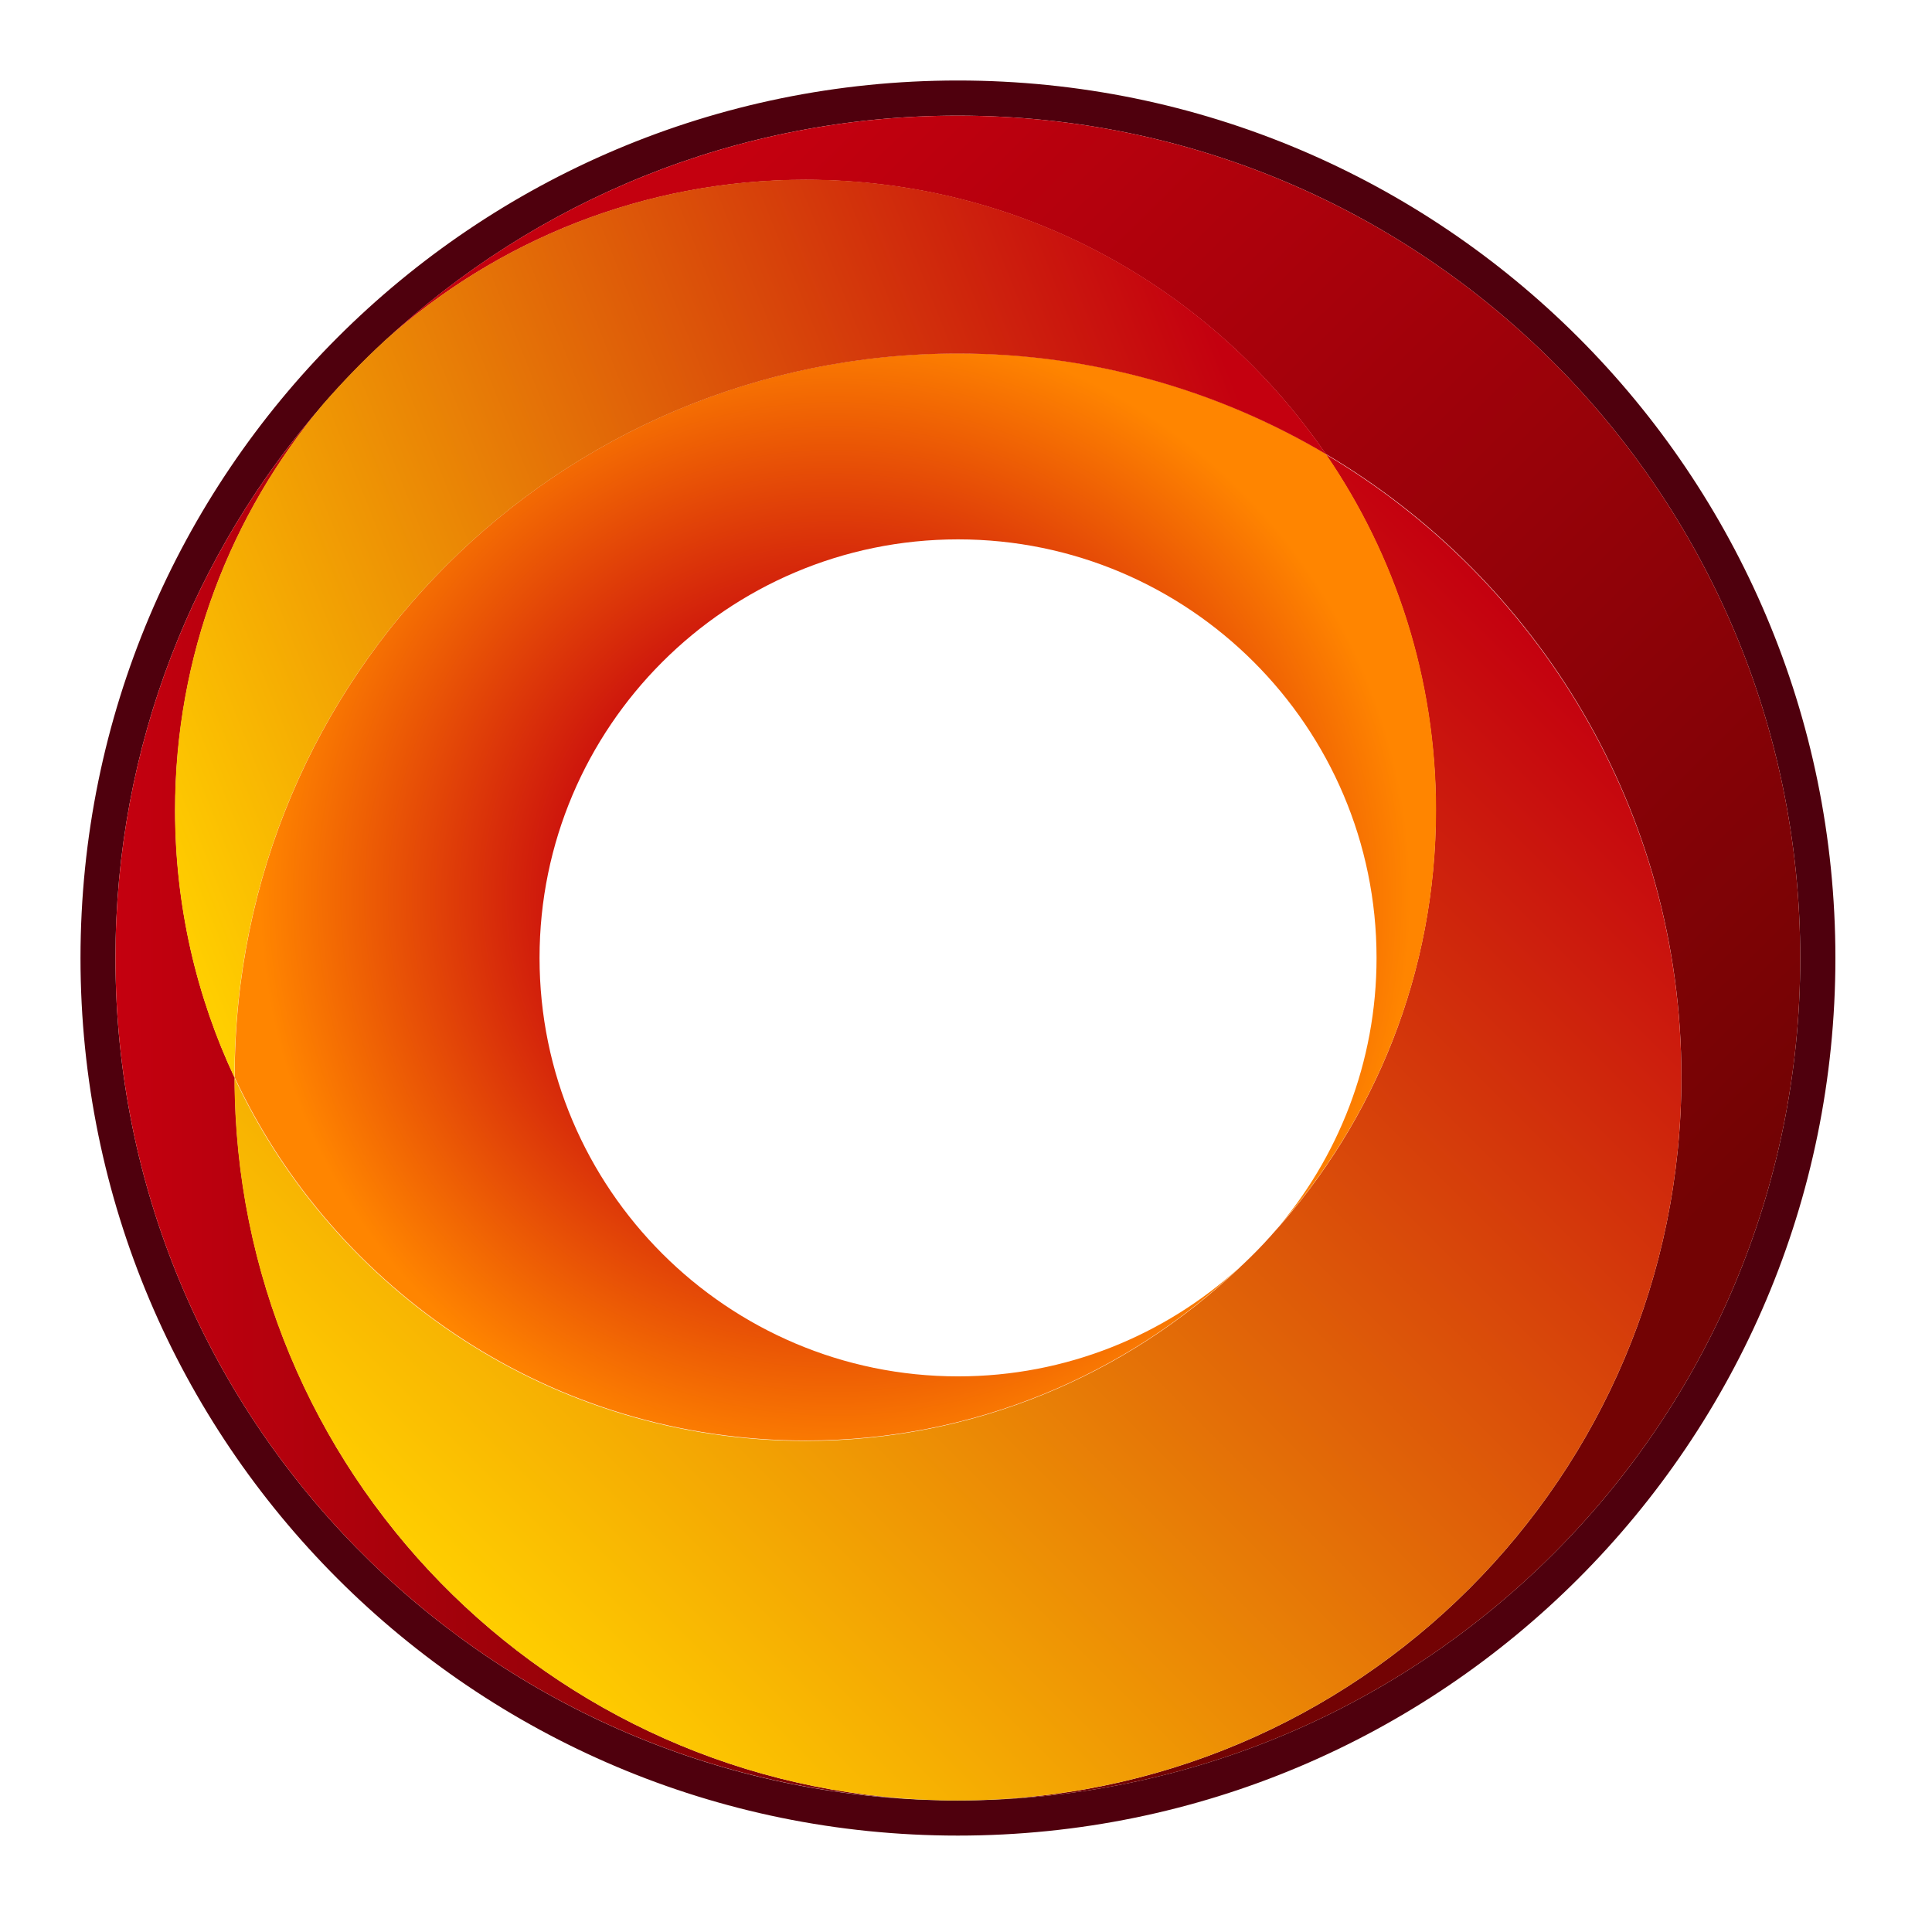
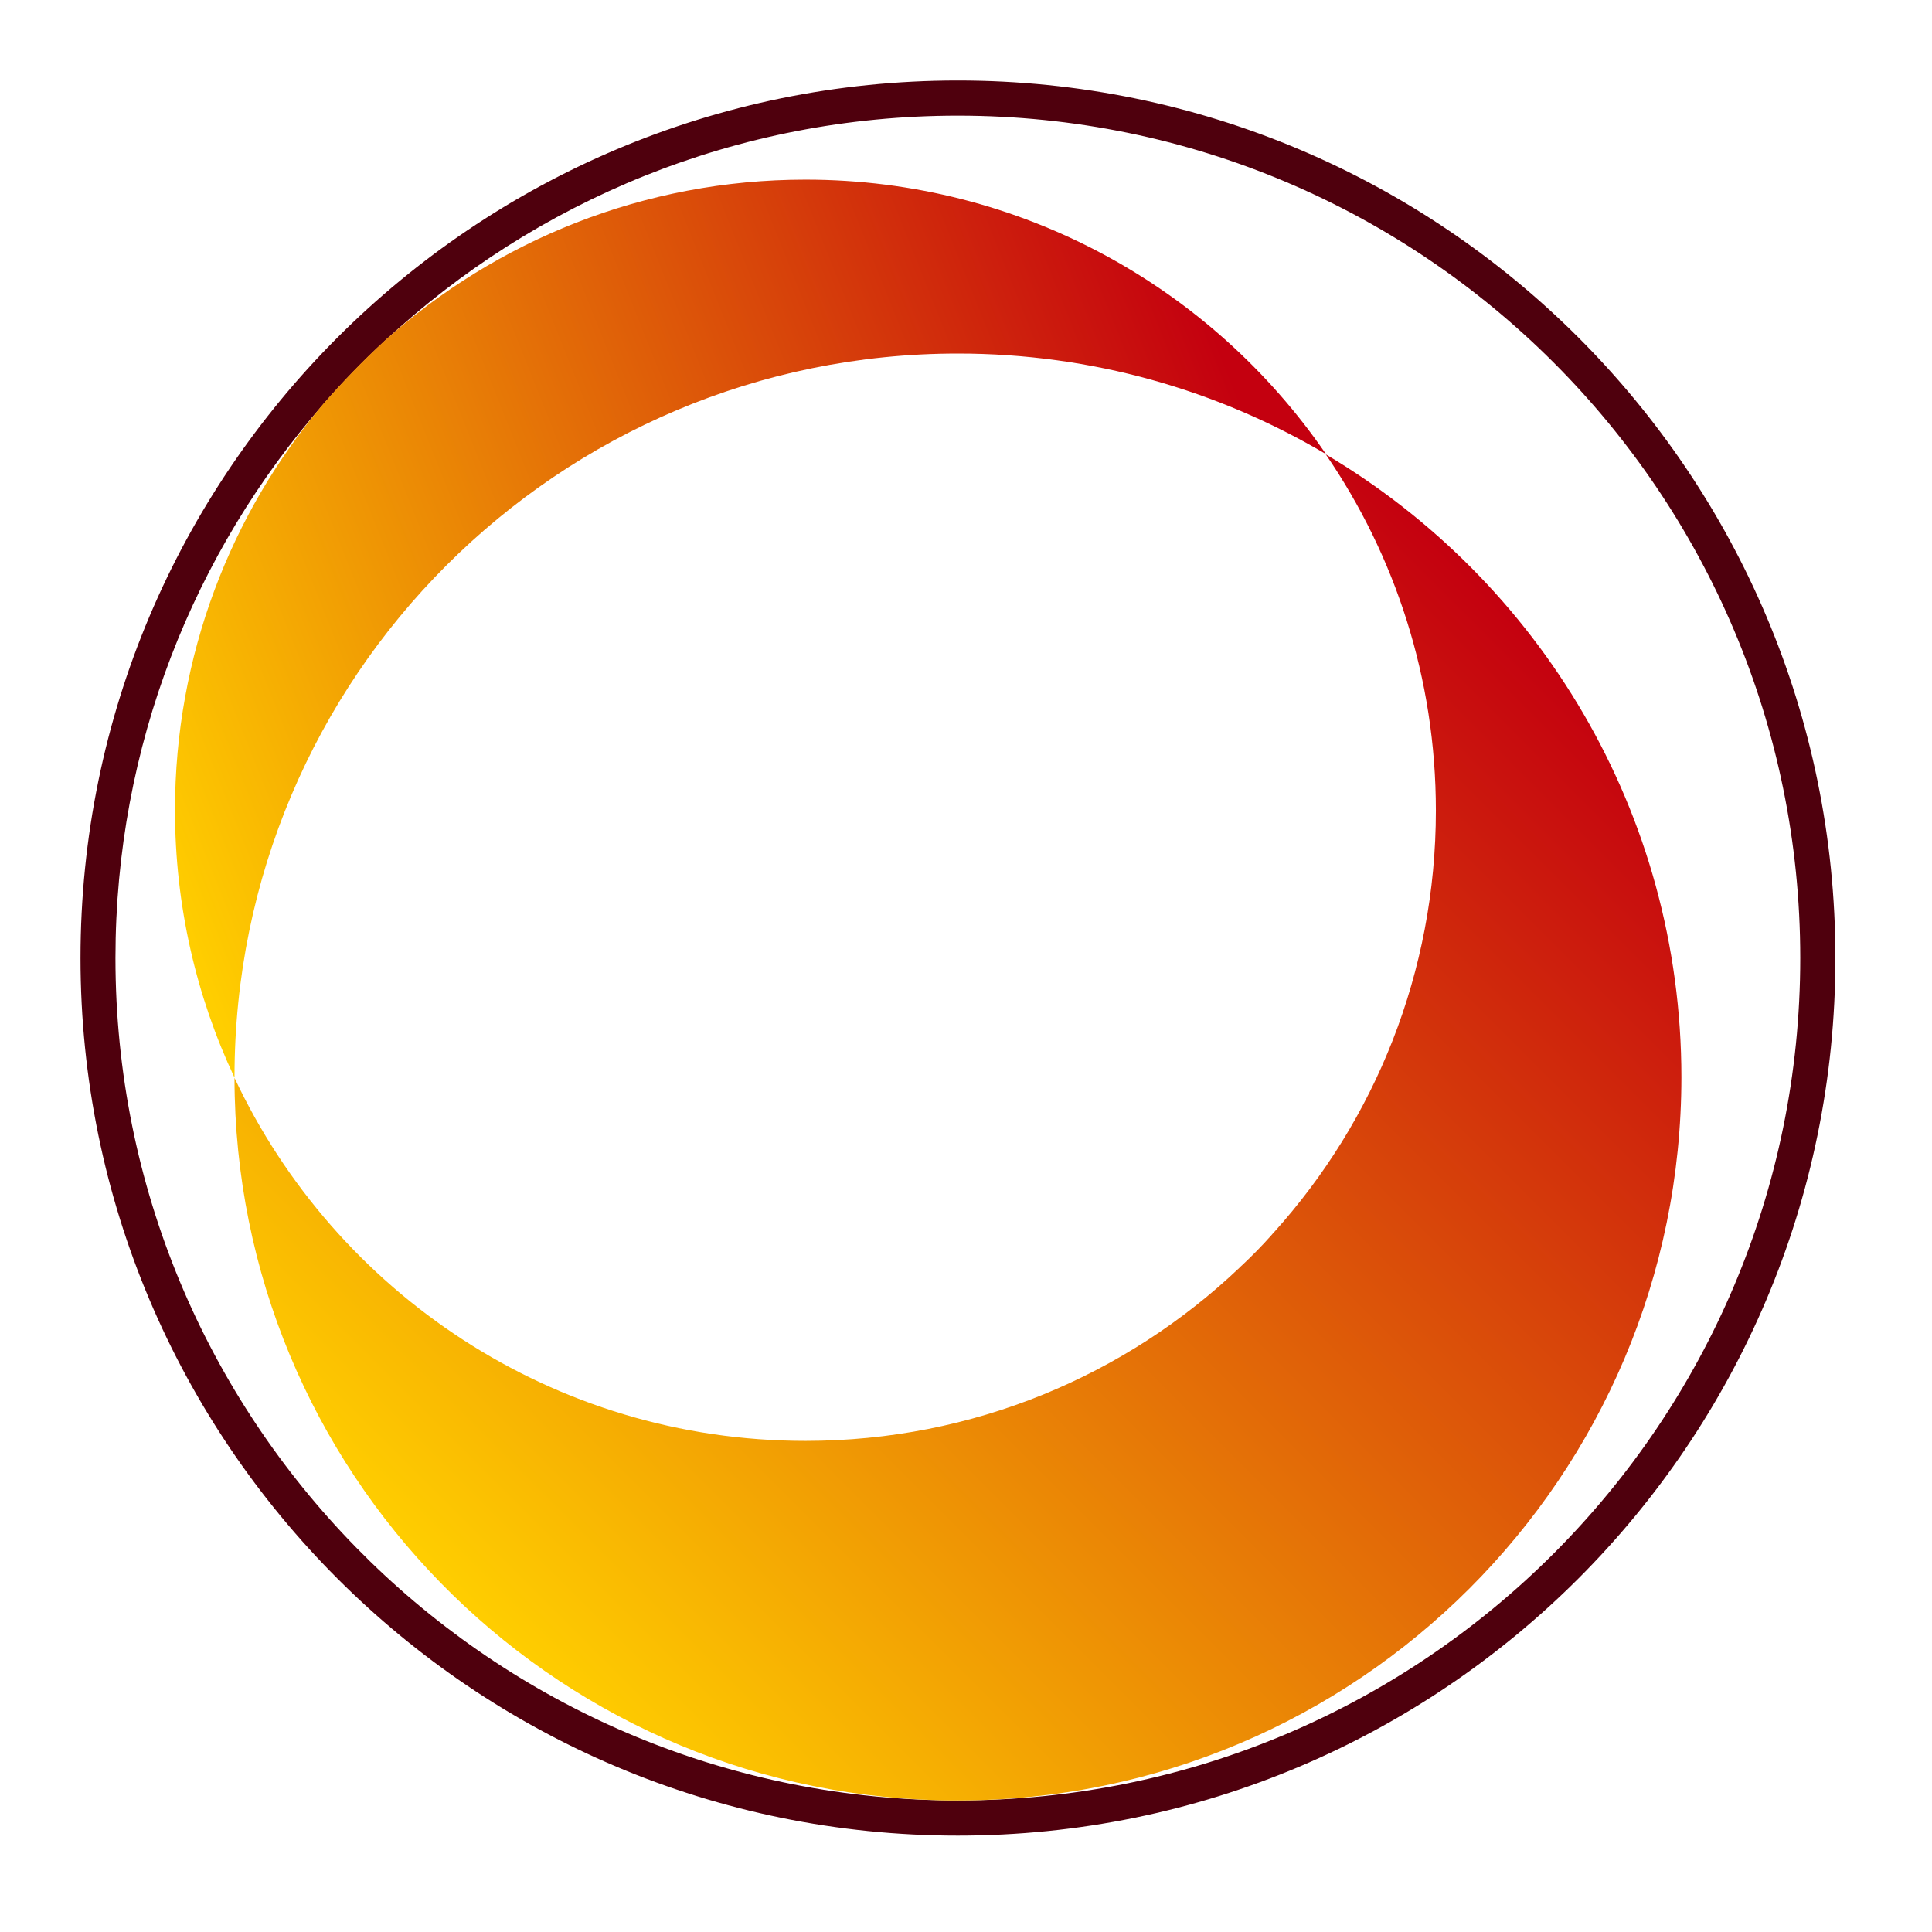
<svg xmlns="http://www.w3.org/2000/svg" width="120" height="120" viewBox="0 0 120 120" fill="none">
  <path d="M59.494 5C29.399 5 5 29.399 5 59.506C5 89.613 29.399 114.012 59.494 114.012C89.589 114.012 114 89.613 114 59.506C114 29.399 89.601 5 59.494 5ZM59.494 111.829C59.101 111.829 58.72 111.829 58.339 111.817C29.977 111.193 7.171 88.007 7.171 59.506C7.171 46.336 12.047 34.286 20.087 25.102C21.277 23.739 22.537 22.433 23.865 21.209C23.865 21.197 23.888 21.186 23.9 21.174C33.234 12.486 45.746 7.183 59.494 7.183C88.388 7.183 111.817 30.613 111.817 59.506C111.817 88.4 88.388 111.829 59.494 111.829Z" fill="#4F000D" />
-   <path d="M111.817 59.506C111.817 88.4 88.388 111.829 59.494 111.829C84.31 111.829 104.435 91.704 104.435 66.888C104.435 50.414 95.562 36.008 82.346 28.198C75.287 17.916 63.445 11.169 50.033 11.169C39.982 11.169 30.832 14.947 23.889 21.174C33.235 12.486 45.747 7.184 59.494 7.184C88.388 7.184 111.817 30.613 111.817 59.506Z" fill="url(#paint0_linear_84_2)" />
-   <path d="M58.339 111.805C29.977 111.193 7.172 88.007 7.172 59.506C7.172 46.336 12.047 34.286 20.088 25.102C14.335 31.918 10.88 40.721 10.88 50.333C10.88 56.271 12.209 61.909 14.577 66.946C14.6 91.357 34.078 111.205 58.351 111.817L58.339 111.805Z" fill="url(#paint1_linear_84_2)" />
  <path d="M104.435 66.888C104.435 91.703 84.31 111.828 59.494 111.828C59.102 111.828 58.72 111.828 58.339 111.817C34.067 111.204 14.588 91.345 14.565 66.946C20.816 80.266 34.344 89.497 50.032 89.497C60.465 89.497 69.95 85.419 76.974 78.753C77.043 78.683 77.124 78.603 77.205 78.533C77.817 77.956 78.406 77.355 78.961 76.731C79.019 76.662 79.076 76.592 79.146 76.523C85.384 69.591 89.185 60.407 89.185 50.344C89.185 42.13 86.655 34.505 82.346 28.221C95.562 36.042 104.435 50.448 104.435 66.911V66.888Z" fill="url(#paint2_linear_84_2)" />
-   <path d="M79.157 76.501C83.108 71.937 85.5 65.987 85.5 59.495C85.5 45.158 73.843 33.501 59.506 33.501C45.169 33.501 33.512 45.158 33.512 59.495C33.512 73.832 45.181 85.489 59.506 85.489C66.23 85.489 72.364 82.924 76.974 78.73C69.961 85.396 60.476 89.474 50.044 89.474C34.355 89.474 20.827 80.244 14.577 66.923V66.877C14.577 42.062 34.691 21.948 59.506 21.948C67.847 21.948 75.657 24.224 82.346 28.187C86.667 34.483 89.197 42.108 89.197 50.31C89.197 60.373 85.396 69.557 79.157 76.489V76.501Z" fill="url(#paint3_radial_84_2)" />
  <path d="M82.346 28.199C75.645 24.236 67.835 21.96 59.494 21.96C34.679 21.96 14.566 42.074 14.566 66.889V66.935C12.197 61.898 10.869 56.26 10.869 50.322C10.869 40.71 14.335 31.907 20.076 25.091C21.266 23.728 22.525 22.422 23.854 21.198C23.854 21.186 23.877 21.174 23.889 21.163C30.82 14.947 39.982 11.158 50.033 11.158C63.445 11.158 75.287 17.905 82.346 28.187V28.199Z" fill="url(#paint4_linear_84_2)" />
  <defs>
    <linearGradient id="paint0_linear_84_2" x1="33.454" y1="22.156" x2="95.92" y2="85.269" gradientUnits="userSpaceOnUse">
      <stop stop-color="#C4000F" />
      <stop offset="1" stop-color="#730304" />
    </linearGradient>
    <linearGradient id="paint1_linear_84_2" x1="7.172" y1="68.448" x2="58.339" y2="68.448" gradientUnits="userSpaceOnUse">
      <stop stop-color="#C4000F" />
      <stop offset="1" stop-color="#730304" />
    </linearGradient>
    <linearGradient id="paint2_linear_84_2" x1="32.391" y1="103.325" x2="95.943" y2="39.785" gradientUnits="userSpaceOnUse">
      <stop stop-color="#FFCE00" />
      <stop offset="1" stop-color="#C4000F" />
    </linearGradient>
    <radialGradient id="paint3_radial_84_2" cx="0" cy="0" r="1" gradientUnits="userSpaceOnUse" gradientTransform="translate(51.881 55.717) scale(35.583 35.583)">
      <stop offset="0.39" stop-color="#C4000F" />
      <stop offset="1" stop-color="#FF8500" />
    </radialGradient>
    <linearGradient id="paint4_linear_84_2" x1="7.264" y1="47.538" x2="75.287" y2="20.389" gradientUnits="userSpaceOnUse">
      <stop stop-color="#FFCE00" />
      <stop offset="1" stop-color="#C4000F" />
    </linearGradient>
  </defs>
</svg>